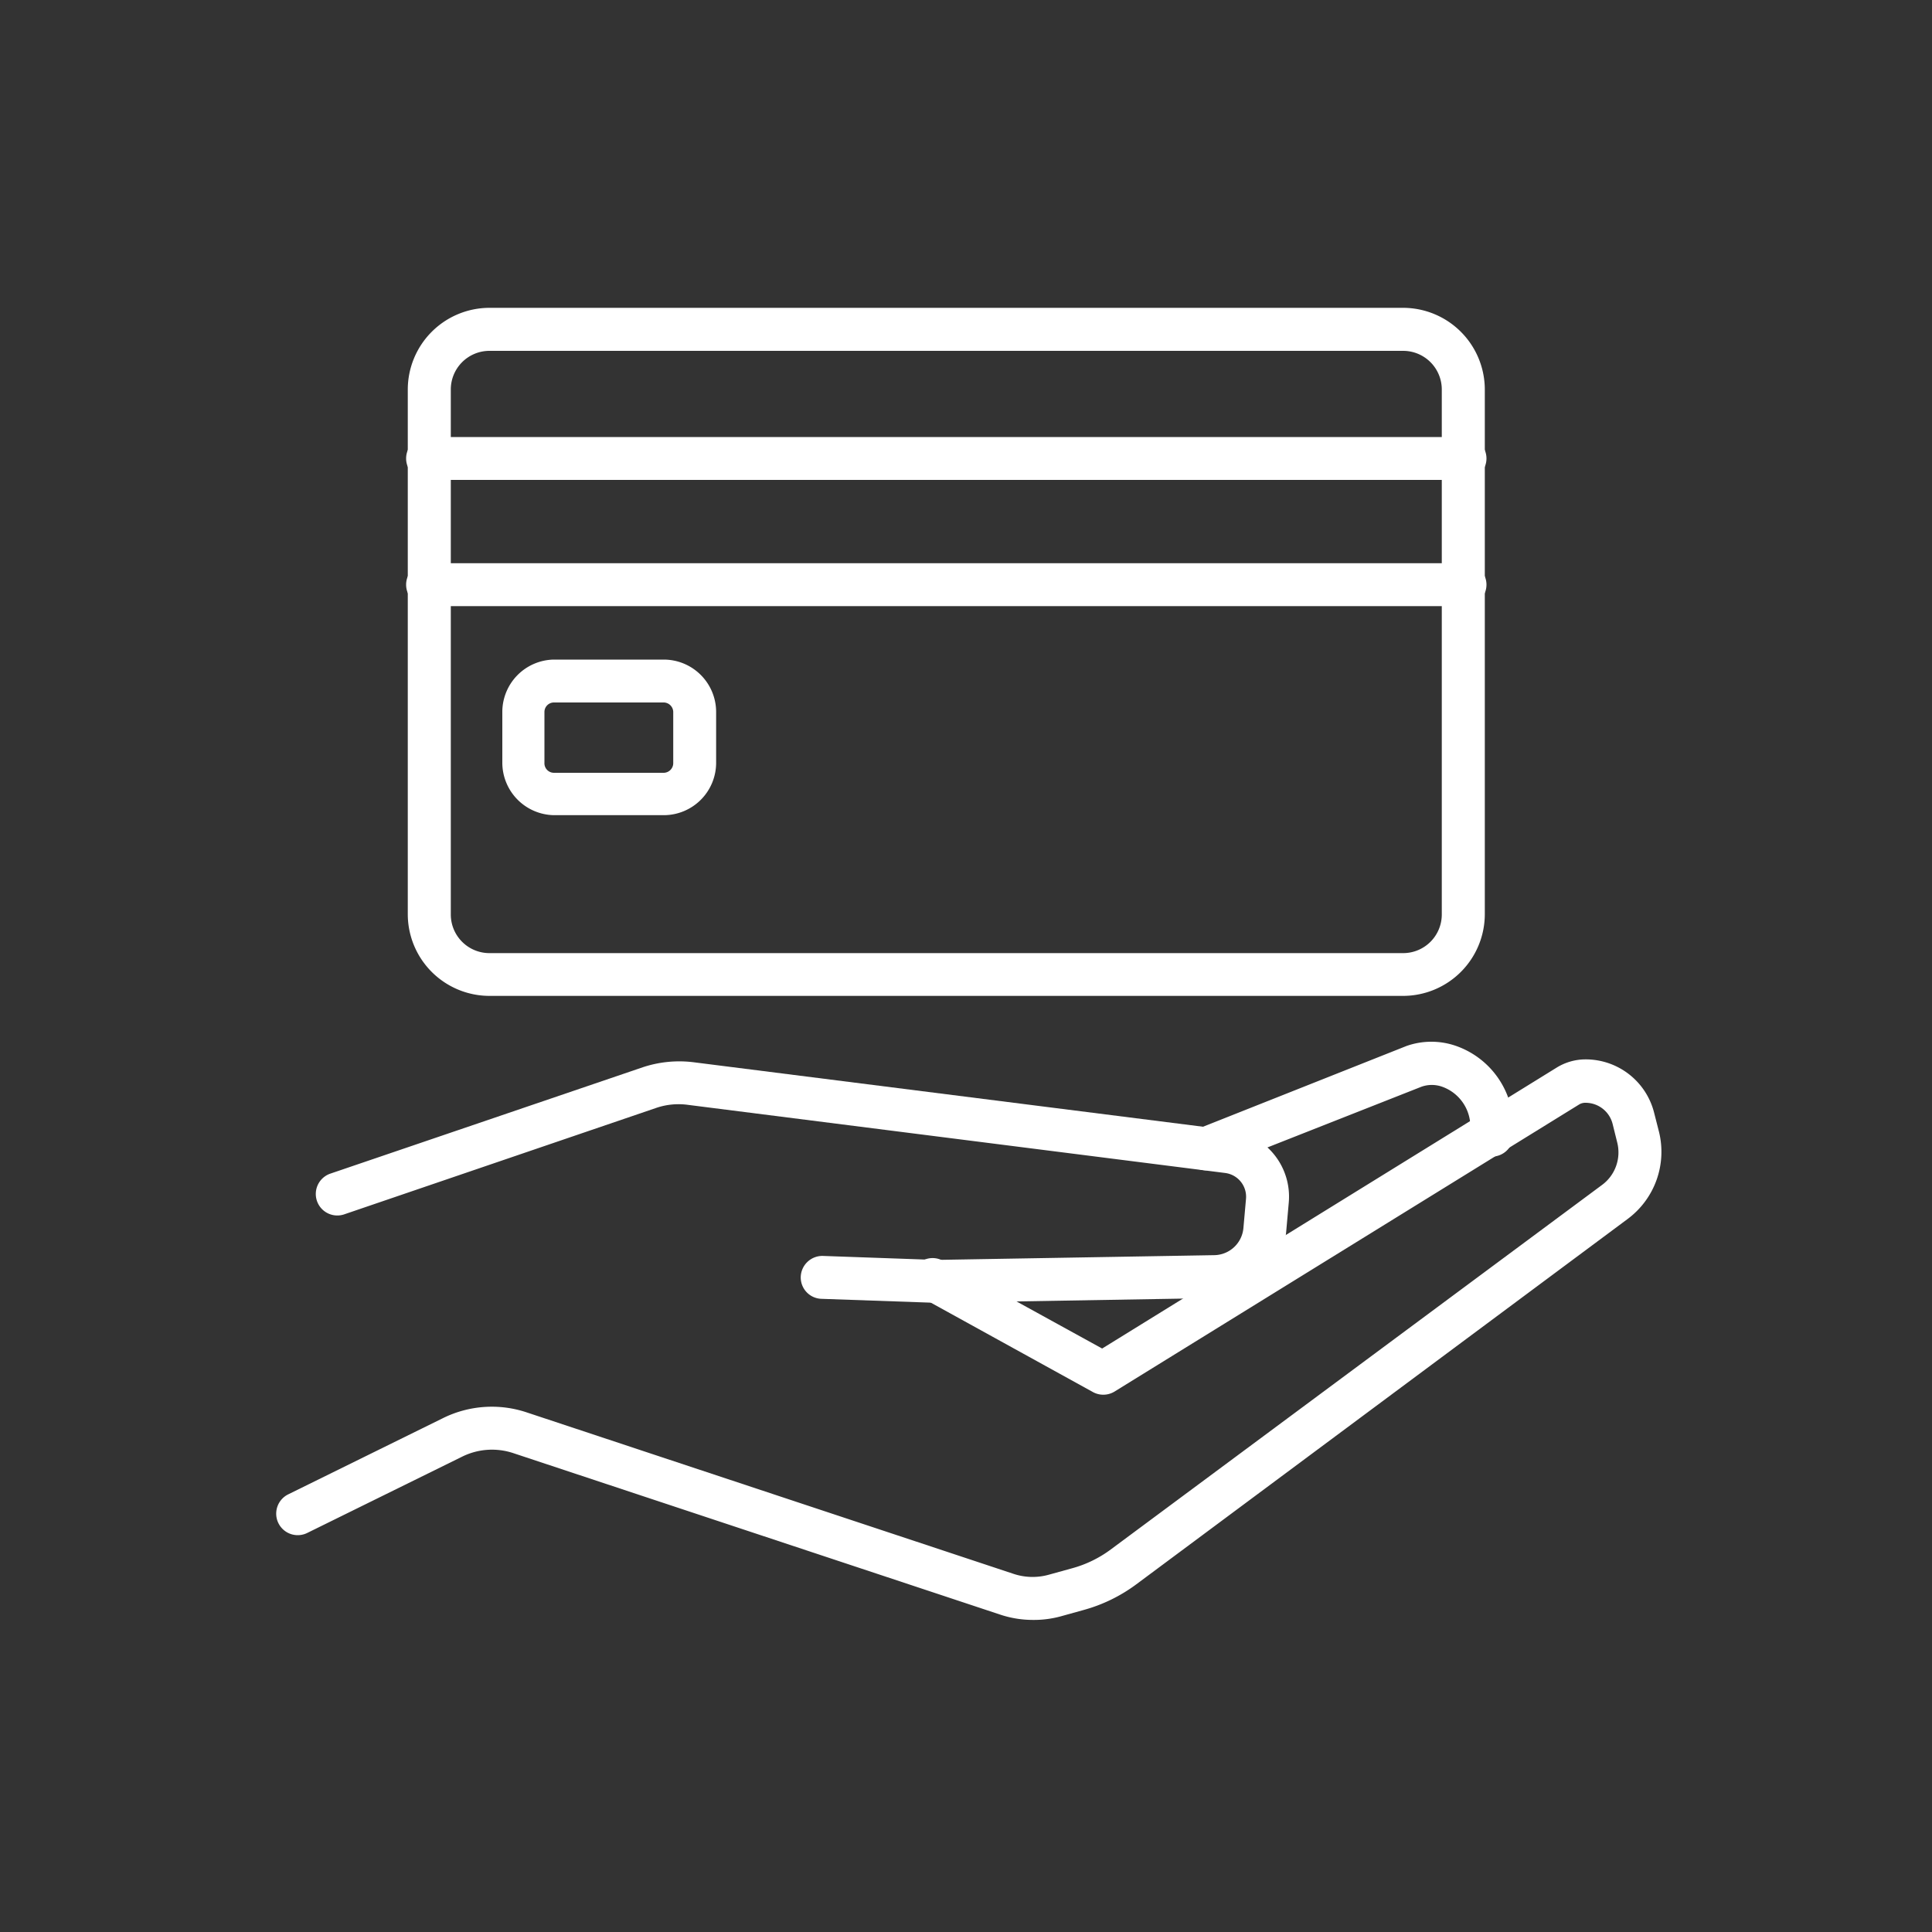
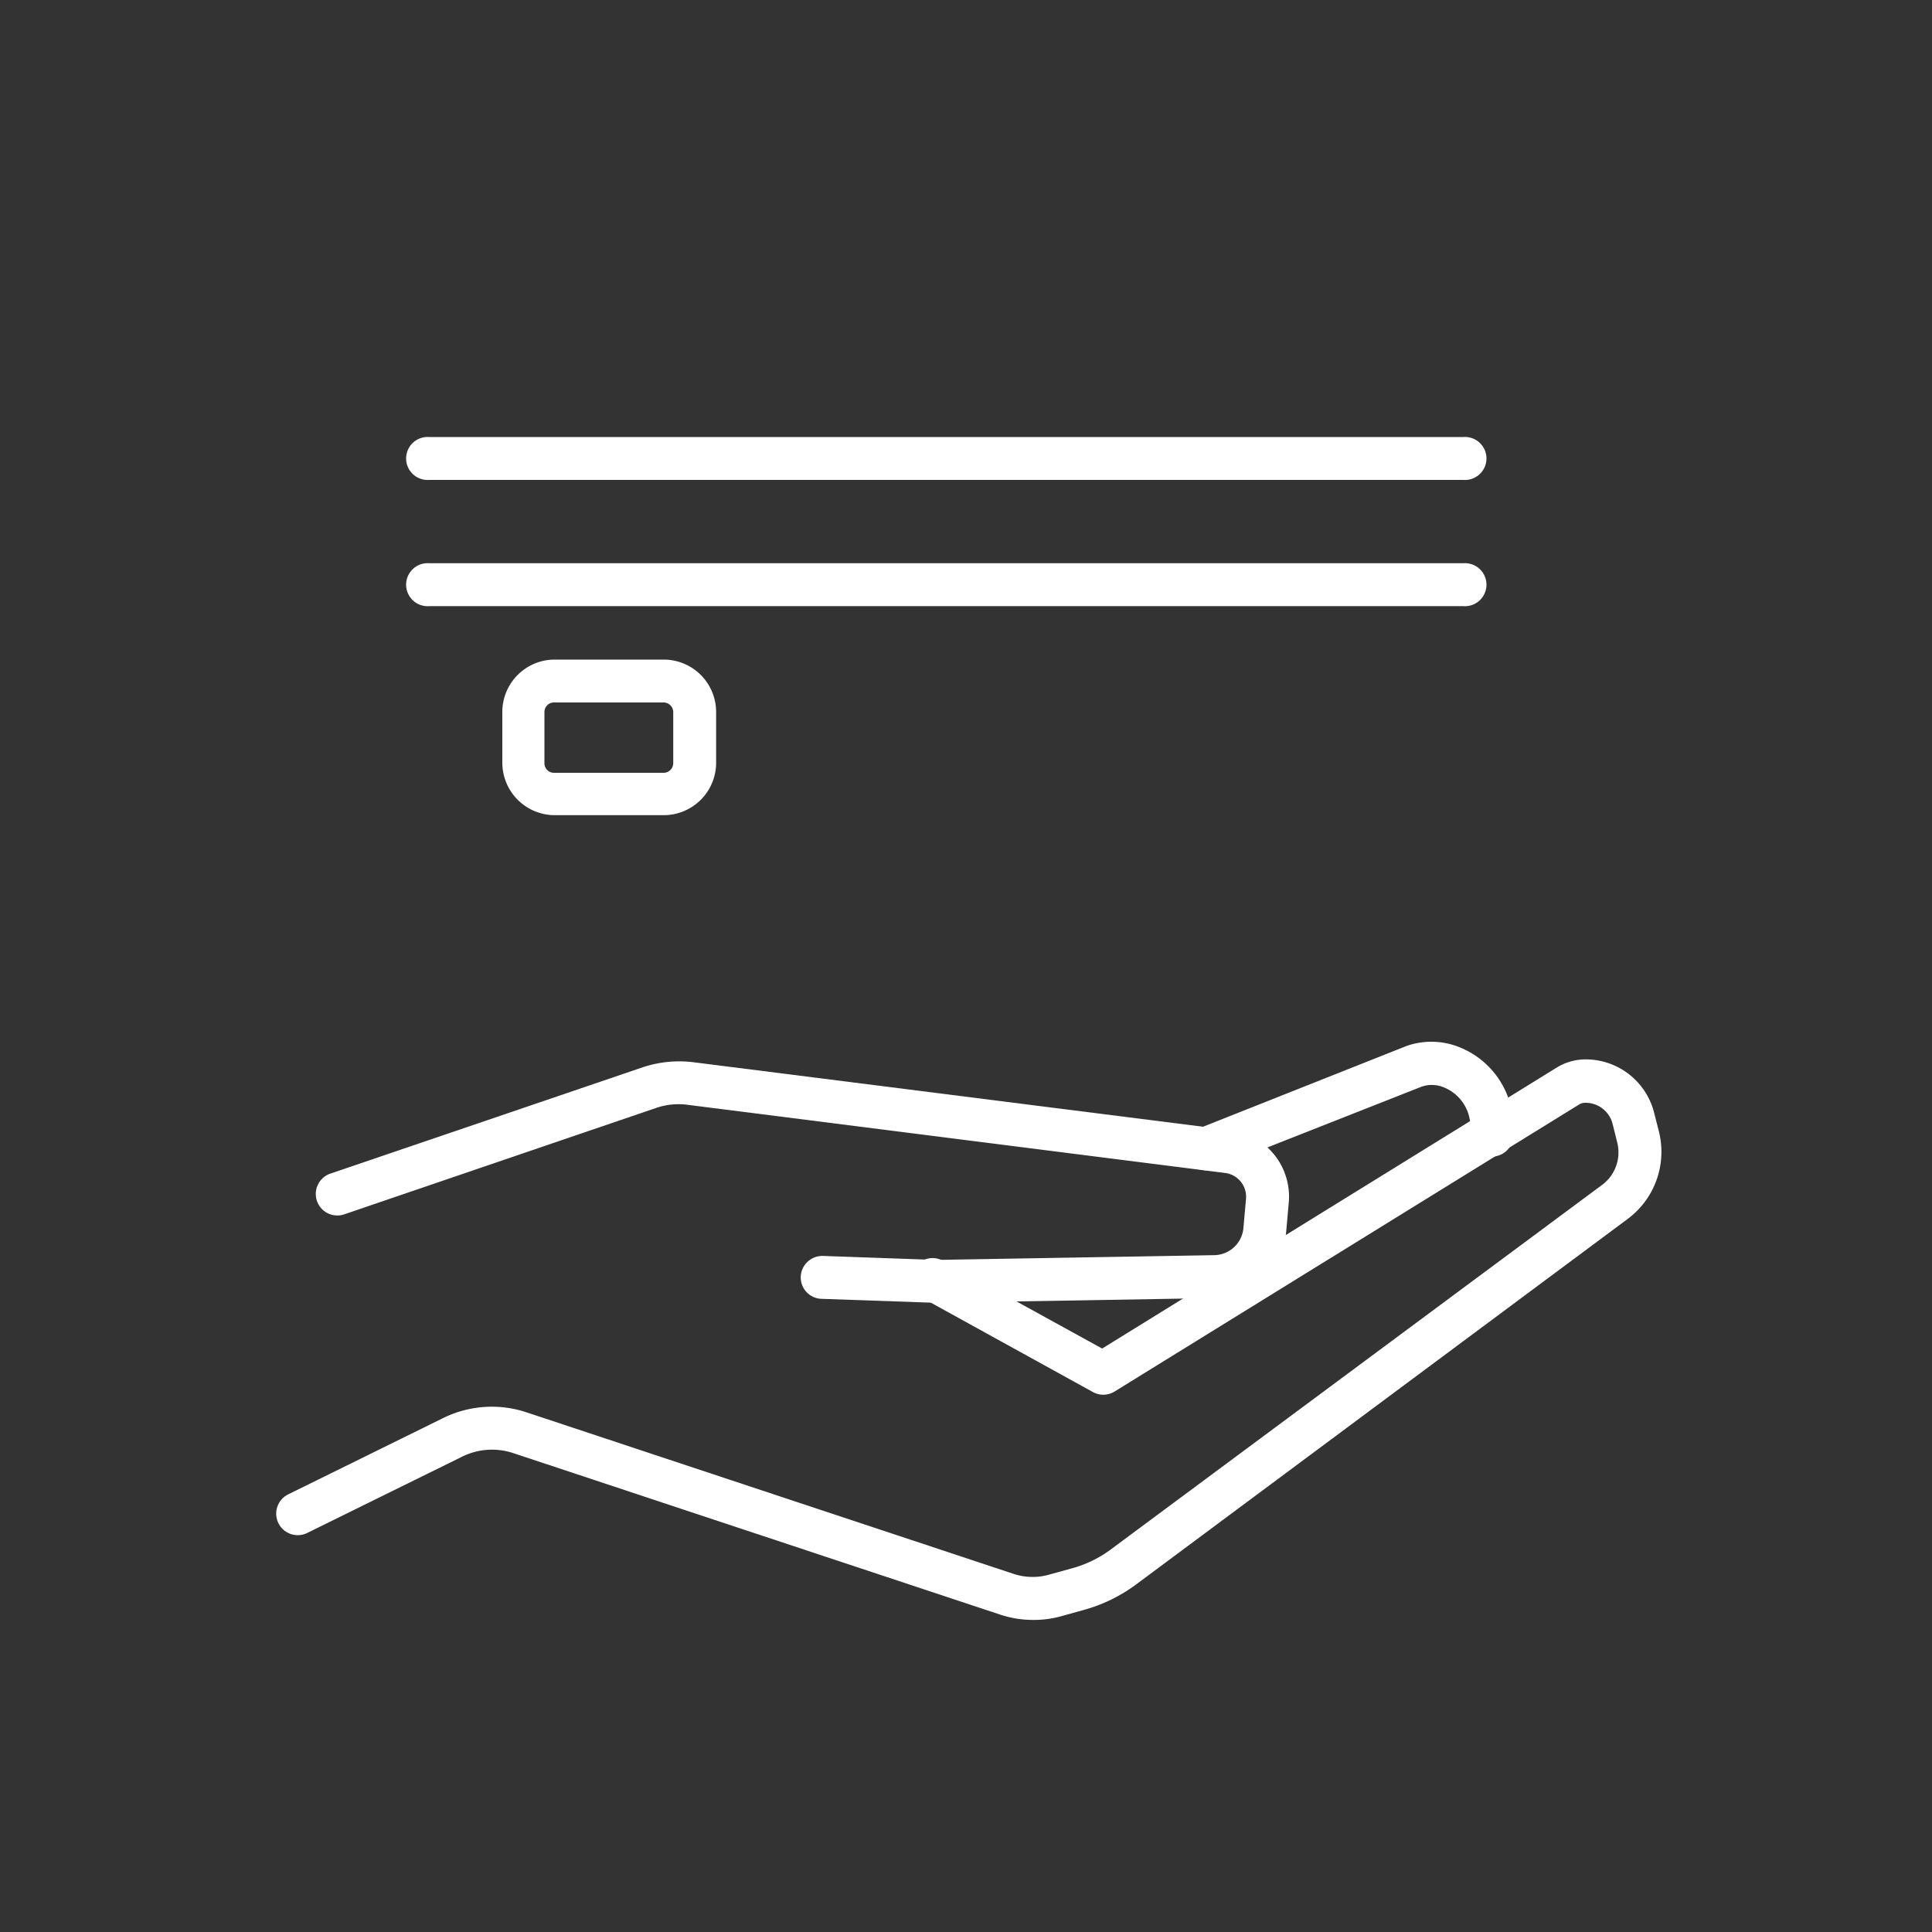
<svg xmlns="http://www.w3.org/2000/svg" viewBox="0 0 150 150">
  <rect x="0" y="0" width="150" height="150" fill="#333333" stroke="none" />
  <defs>
    <style>.cls-1{fill:none;opacity:0.66;}.cls-2{fill:#fff;}</style>
  </defs>
  <title>tradingbusiness</title>
  <g id="Layer_1" data-name="Layer 1">
    <rect class="cls-1" x="0.01" y="0.26" width="150.28" height="149.6" />
  </g>
  <g id="trading_buisness" data-name="trading buisness">
    <path class="cls-2" d="M80.18,125.77a8.06,8.06,0,0,1-2.52-.41L39.85,112.82a5.23,5.23,0,0,0-4,.29l-12,5.91a1.67,1.67,0,1,1-1.47-3l12-5.91a8.55,8.55,0,0,1,6.49-.46L78.71,122.2a4.67,4.67,0,0,0,2.72.06l1.81-.5a9,9,0,0,0,3-1.46L124.38,92a3.14,3.14,0,0,0,1.18-3.3l-.36-1.45a2.17,2.17,0,0,0-2.1-1.63.91.91,0,0,0-.51.14L86.5,108.06a1.68,1.68,0,0,1-1.68,0l-13-7.17A1.66,1.66,0,1,1,73.39,98l12.18,6.7L120.84,82.9a4.28,4.28,0,0,1,2.26-.65,5.48,5.48,0,0,1,5.33,4.16l.37,1.45a6.49,6.49,0,0,1-2.43,6.78L88.23,123a12.32,12.32,0,0,1-4.1,2l-1.8.5A7.91,7.91,0,0,1,80.18,125.77Z" />
    <path class="cls-2" d="M72.62,101.15l-8.85-.31a1.66,1.66,0,0,1-1.6-1.72,1.68,1.68,0,0,1,1.72-1.61l8.76.31,21.63-.37a2.31,2.31,0,0,0,2.26-2.12l.2-2.26a1.86,1.86,0,0,0-1.62-2L53.41,85.78A5.39,5.39,0,0,0,51,86L26.7,94.29a1.67,1.67,0,0,1-1.08-3.16l24.29-8.27a9,9,0,0,1,3.92-.39l41.71,5.28a5.2,5.2,0,0,1,4.52,5.61l-.2,2.26a5.64,5.64,0,0,1-5.52,5.16Z" />
    <path class="cls-2" d="M93.6,90.86A1.67,1.67,0,0,1,93,87.64l16.2-6.43a5.81,5.81,0,0,1,3.86,0,6.64,6.64,0,0,1,4.43,6.26V88a1.67,1.67,0,1,1-3.33,0v-.52a3.3,3.3,0,0,0-2.2-3.11,2.41,2.41,0,0,0-1.59,0L94.21,90.74A1.66,1.66,0,0,1,93.6,90.86Z" />
-     <path class="cls-2" d="M108.94,77.32H38A6.35,6.35,0,0,1,31.66,71V30.24A6.35,6.35,0,0,1,38,23.9h70.94a6.35,6.35,0,0,1,6.34,6.34V71A6.35,6.35,0,0,1,108.94,77.32ZM38,27.24a3,3,0,0,0-3,3V71a3,3,0,0,0,3,3h70.94a3,3,0,0,0,3-3V30.24a3,3,0,0,0-3-3Z" />
    <path class="cls-2" d="M113.61,37.26H33.33a1.67,1.67,0,1,1,0-3.33h80.28a1.67,1.67,0,1,1,0,3.33Z" />
    <path class="cls-2" d="M113.61,47.06H33.33a1.67,1.67,0,1,1,0-3.33h80.28a1.67,1.67,0,1,1,0,3.33Z" />
    <path class="cls-2" d="M51.56,63.29H43A4.08,4.08,0,0,1,39,59.22V55.28A4.07,4.07,0,0,1,43,51.21h8.53a4.07,4.07,0,0,1,4.07,4.07v3.94A4.07,4.07,0,0,1,51.56,63.29ZM43,54.54a.74.74,0,0,0-.73.74v3.94A.74.74,0,0,0,43,60h8.53a.75.75,0,0,0,.74-.74V55.28a.75.75,0,0,0-.74-.74Z" />
  </g>
</svg>